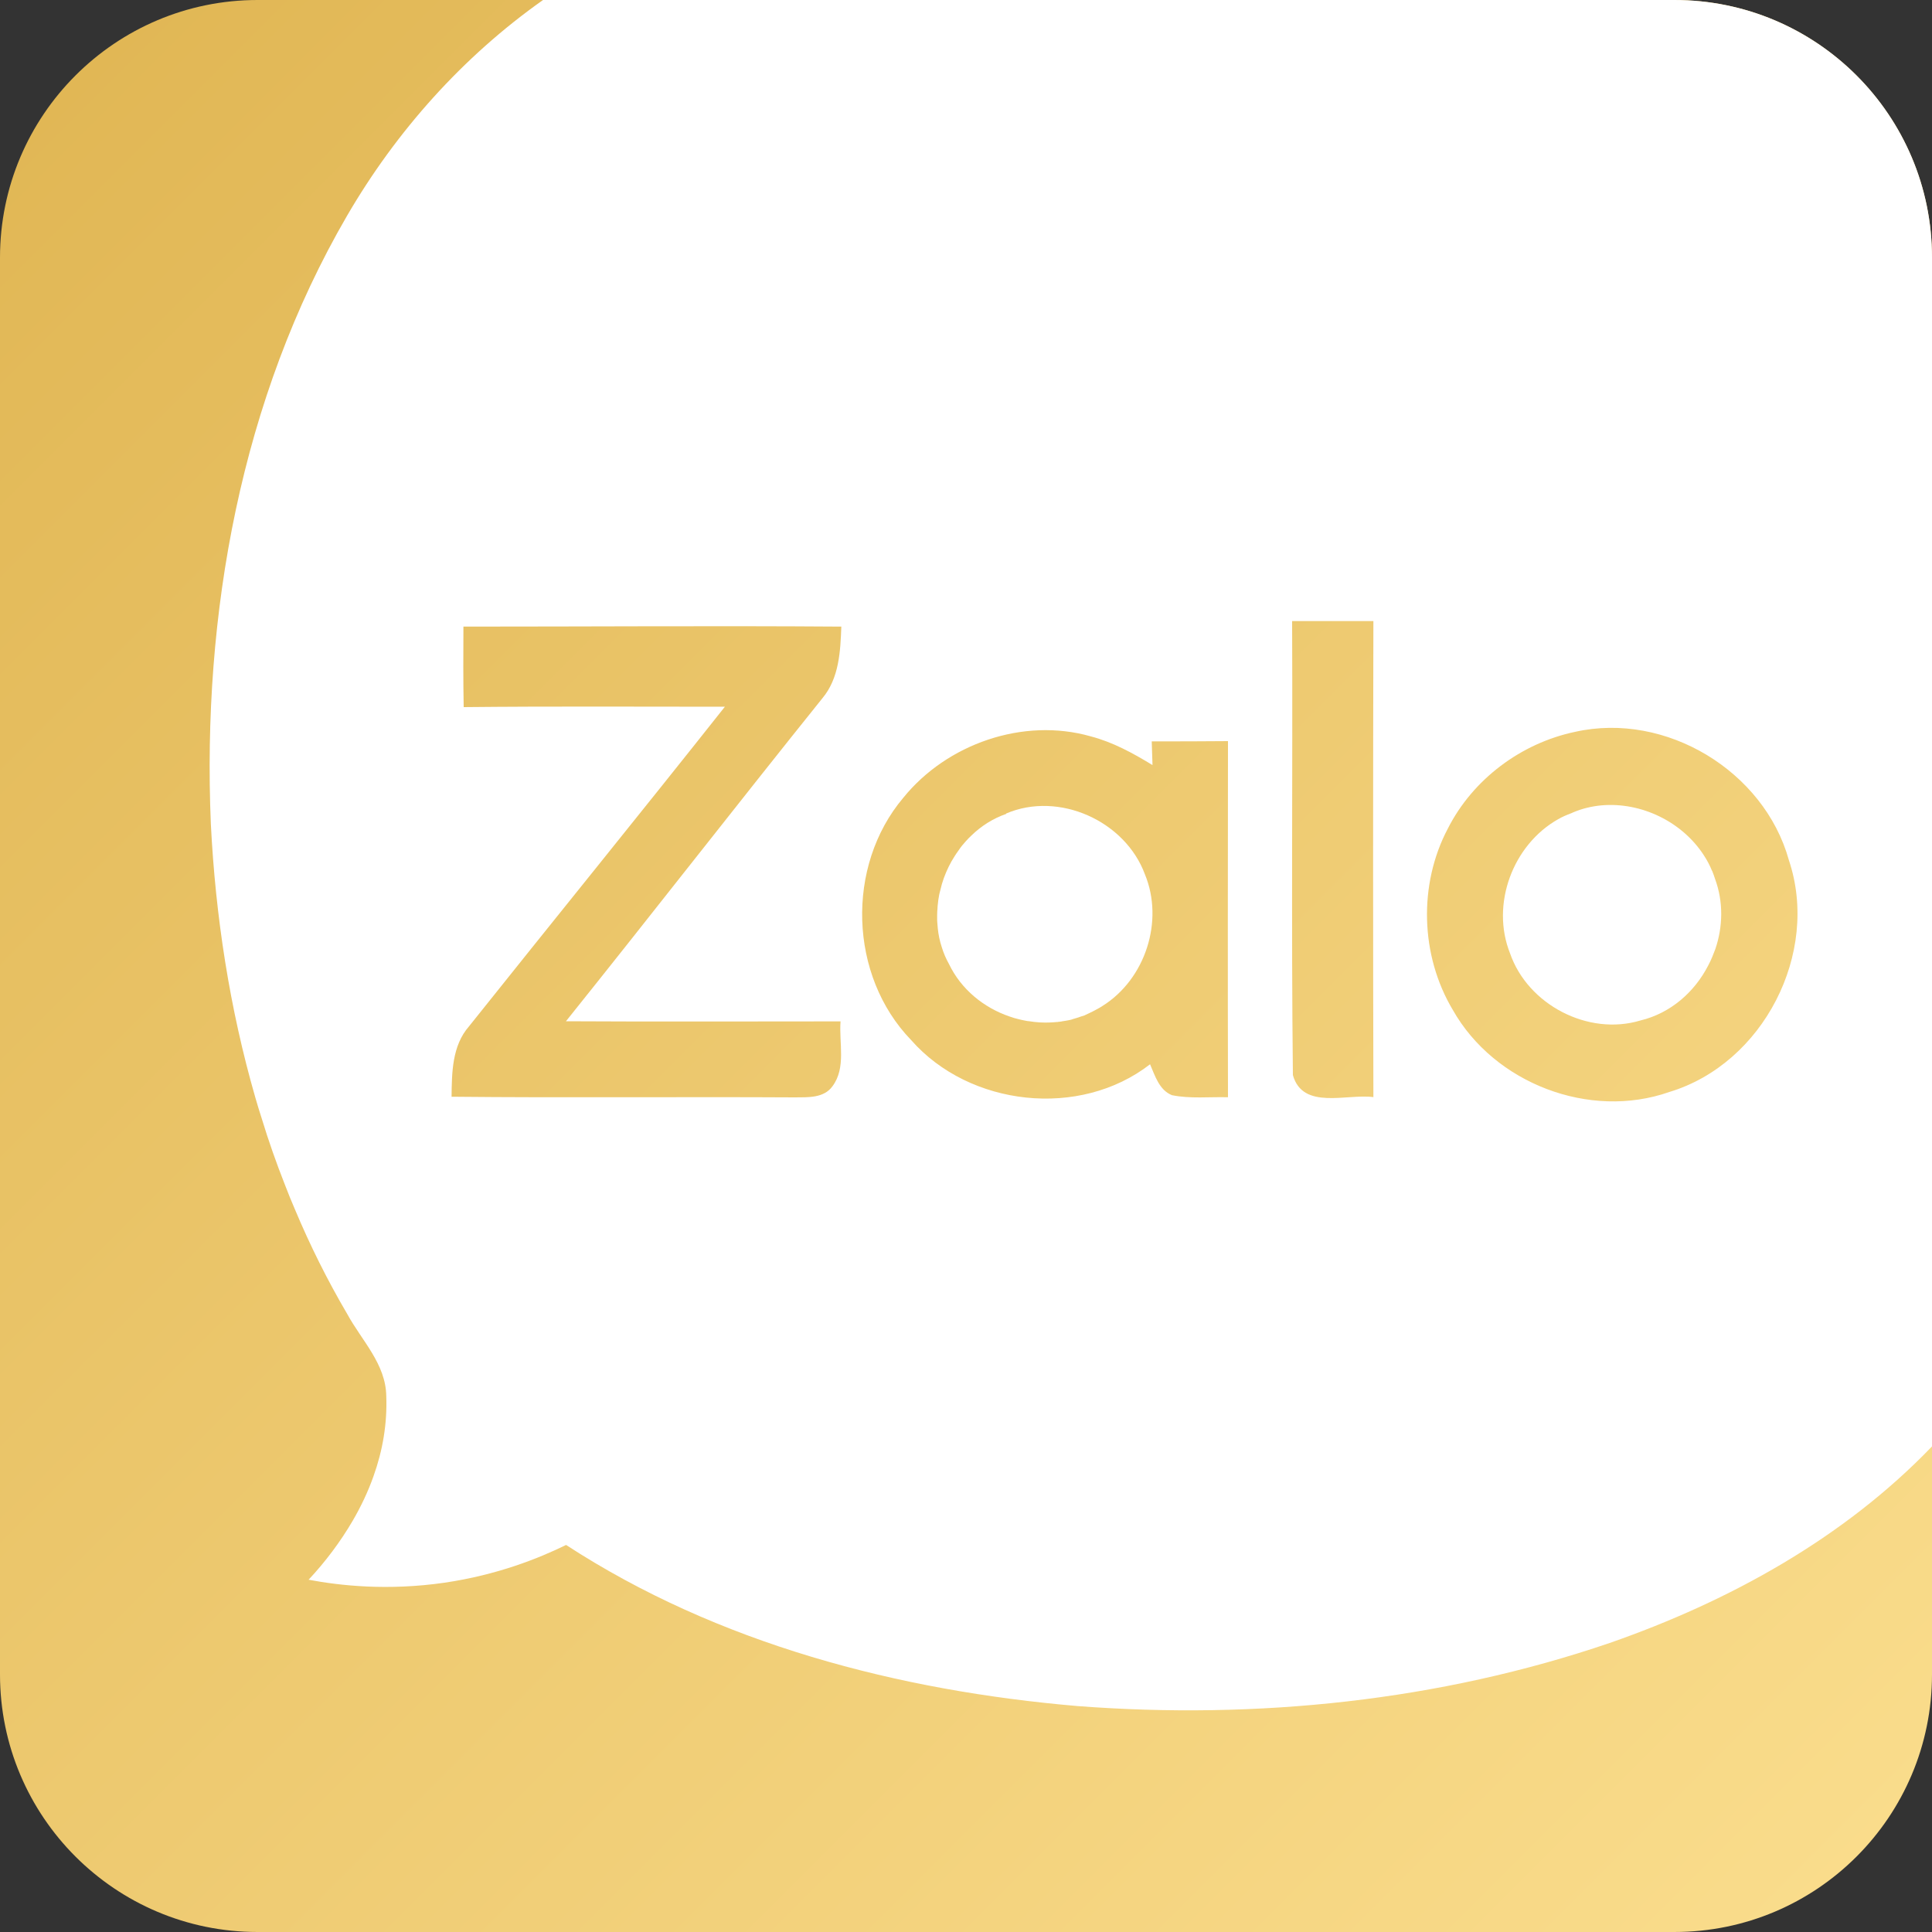
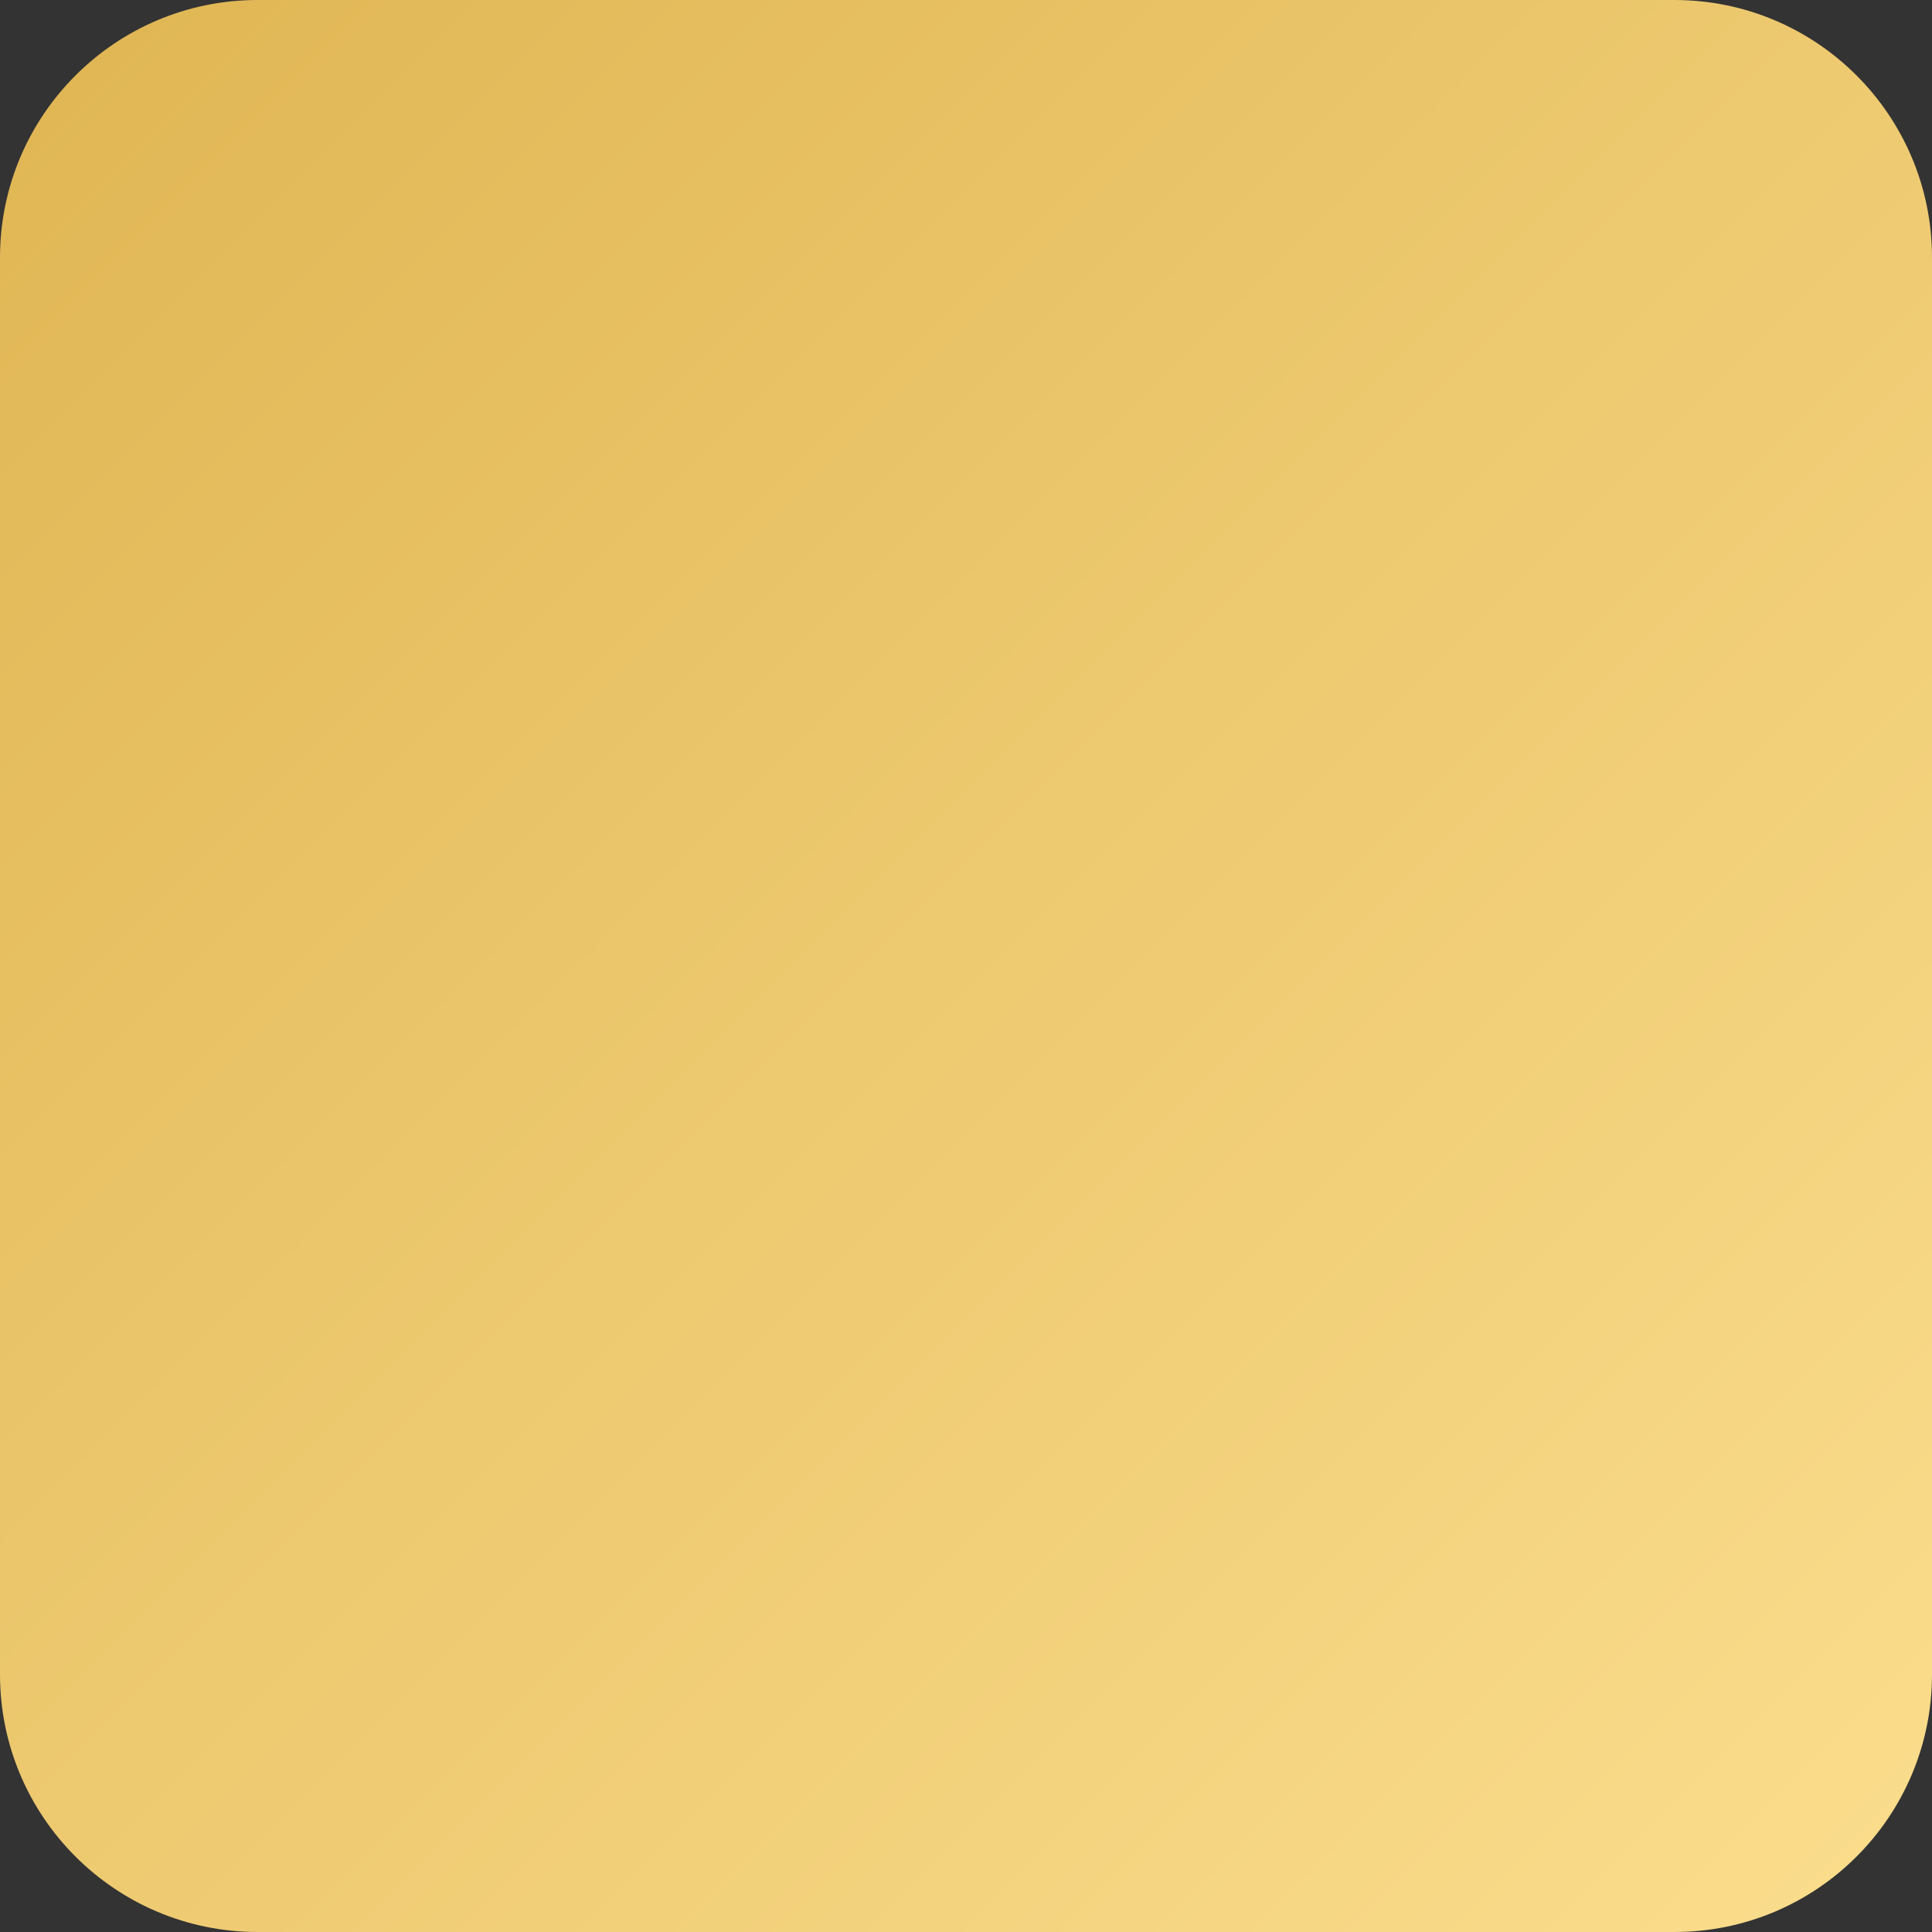
<svg xmlns="http://www.w3.org/2000/svg" id="Layer_1" version="1.1" viewBox="0 0 150 150">
  <rect x="0" y="0" width="150" height="150" fill="#333333" stroke="none" />
  <defs>
    <style>
      .st0 {
        fill: #fff;
      }

      .st1 {
        fill: url(#linear-gradient);
      }
    </style>
    <linearGradient id="linear-gradient" x1="174.21" y1="-22.21" x2="5.57" y2="146.43" gradientTransform="translate(0 152) scale(1 -1)" gradientUnits="userSpaceOnUse">
      <stop offset="0" stop-color="#ffe497" />
      <stop offset="1" stop-color="#e1b755" />
    </linearGradient>
  </defs>
  <g id="Layer_11" data-name="Layer_1">
    <g>
      <path class="st1" d="M150,20v110c0,11.05-8.95,20-20,20H20c-11.04,0-20-8.95-20-20V20C0,8.96,8.96,0,20,0h110c11.05,0,20,8.96,20,20Z" />
      <g>
-         <path class="st0" d="M130,0H42.16c-6.23,4.4-11.4,10.19-15.22,16.76-8.25,14.19-11.25,30.96-10.57,47.21.36,7.16,1.46,14.33,3.45,21.23.16.56.33,1.11.51,1.67.52,1.71,1.12,3.41,1.77,5.06.25.66.52,1.32.8,1.97,1.17,2.79,2.52,5.5,4.06,8.12,1.12,2.06,3,3.88,3.03,6.38.08,2.14-.28,4.23-.99,6.21-.42,1.19-.97,2.35-1.61,3.45-.97,1.66-2.14,3.21-3.43,4.59h0c2.44.46,6.14.87,10.56.23,4.08-.6,7.29-1.88,9.43-2.93,11.8,7.68,25.81,11.32,39.72,12.51,13.91,1.06,28.08-.39,41.31-4.9,9.29-3.24,18.18-8.14,25.02-15.26V20c0-11.04-8.95-20-20-20ZM65.26,79.3c-.13,1.67.45,3.6-.63,5.04-.67.93-1.91.85-2.92.86-8.88-.05-17.78.04-26.65-.05.02-1.88.04-3.96,1.35-5.46,6.61-8.29,13.29-16.51,19.87-24.82-6.76,0-13.52-.04-20.28.03-.04-2.09-.03-4.17-.02-6.25,9.78,0,19.56-.07,29.34,0-.07,1.92-.17,4-1.46,5.55-6.69,8.33-13.24,16.76-19.92,25.09,7.11.04,14.21.01,21.32.01ZM95.34,85.19c-1.44-.04-2.92.13-4.35-.16-.99-.4-1.31-1.5-1.7-2.4-5.46,4.24-14.02,3.28-18.55-1.88-4.83-4.99-5.09-13.5-.61-18.81,3.39-4.19,9.32-6.26,14.55-4.77,1.73.45,3.29,1.31,4.8,2.23-.01-.47-.05-1.39-.06-1.84,1.97,0,3.94,0,5.92-.02-.01,9.21-.02,18.43,0,27.65h0ZM106.63,85.18c-2.06-.28-5.48,1.03-6.25-1.71-.13-11.74-.01-23.5-.06-35.25h6.31c-.03,12.32-.03,24.64,0,36.96ZM129.61,84.78c-6.2,2.18-13.6-.67-16.82-6.38-2.52-4.22-2.67-9.74-.38-14.07,1.94-3.83,5.69-6.63,9.88-7.51,7.04-1.58,14.68,3.04,16.6,9.97,2.42,7.21-1.99,15.79-9.28,17.99Z" />
-         <path class="st0" d="M78.12,63.19c-1.03.36-1.94.94-2.7,1.68-.15.14-.3.29-.44.45-.2.22-.39.45-.56.71-.2.27-.38.56-.55.85-.31.56-.56,1.14-.74,1.75-.07.25-.13.49-.19.74-.02.09-.04.18-.05.27-.01.08-.03.15-.04.23-.01.09-.02.18-.03.27-.01.1-.03.21-.03.31v.05c-.02.18-.03.36-.03.55v.26c0,.1,0,.2.01.3.01.16.02.31.04.48.05.49.15.96.3,1.42.14.47.33.91.57,1.34.94,1.96,2.7,3.39,4.7,4.07.24.09.49.16.75.22.15.04.3.07.46.1.07.01.14.03.21.04h.05c.3.05.59.08.89.1h0c.11,0,.22.01.34.01h.18c.11,0,.23,0,.34-.01.14,0,.28-.02.42-.03.06,0,.13,0,.19-.02.04,0,.07,0,.11-.01.06,0,.11-.02.17-.03.09-.01.17-.03.26-.04.14-.02.27-.05.4-.08.05-.01.1-.03.15-.05.22-.06.44-.13.66-.21.08-.02.16-.05.23-.07.03-.01.05-.03.08-.04.06-.03.13-.06.19-.09.06-.03.12-.05.19-.09.16-.07.3-.15.45-.23.17-.09.33-.18.5-.29,3.32-2.08,4.79-6.58,3.29-10.22-1.53-4.14-6.67-6.47-10.77-4.72v.03Z" />
-         <path class="st0" d="M132.92,67.61c-.16-.4-.37-.8-.61-1.17-1.68-2.63-4.88-4.19-7.99-3.91-.73.07-1.46.24-2.15.53-.06.02-.12.06-.18.08h0c-.35.13-.7.28-1.01.46-3.52,1.98-5.26,6.61-3.74,10.42,1.38,3.99,6.07,6.43,10.12,5.21,2.34-.56,4.21-2.21,5.27-4.28.22-.41.39-.84.55-1.27.59-1.74.63-3.66-.02-5.43-.07-.21-.14-.42-.23-.64h-.01Z" />
-       </g>
+         </g>
    </g>
  </g>
</svg>